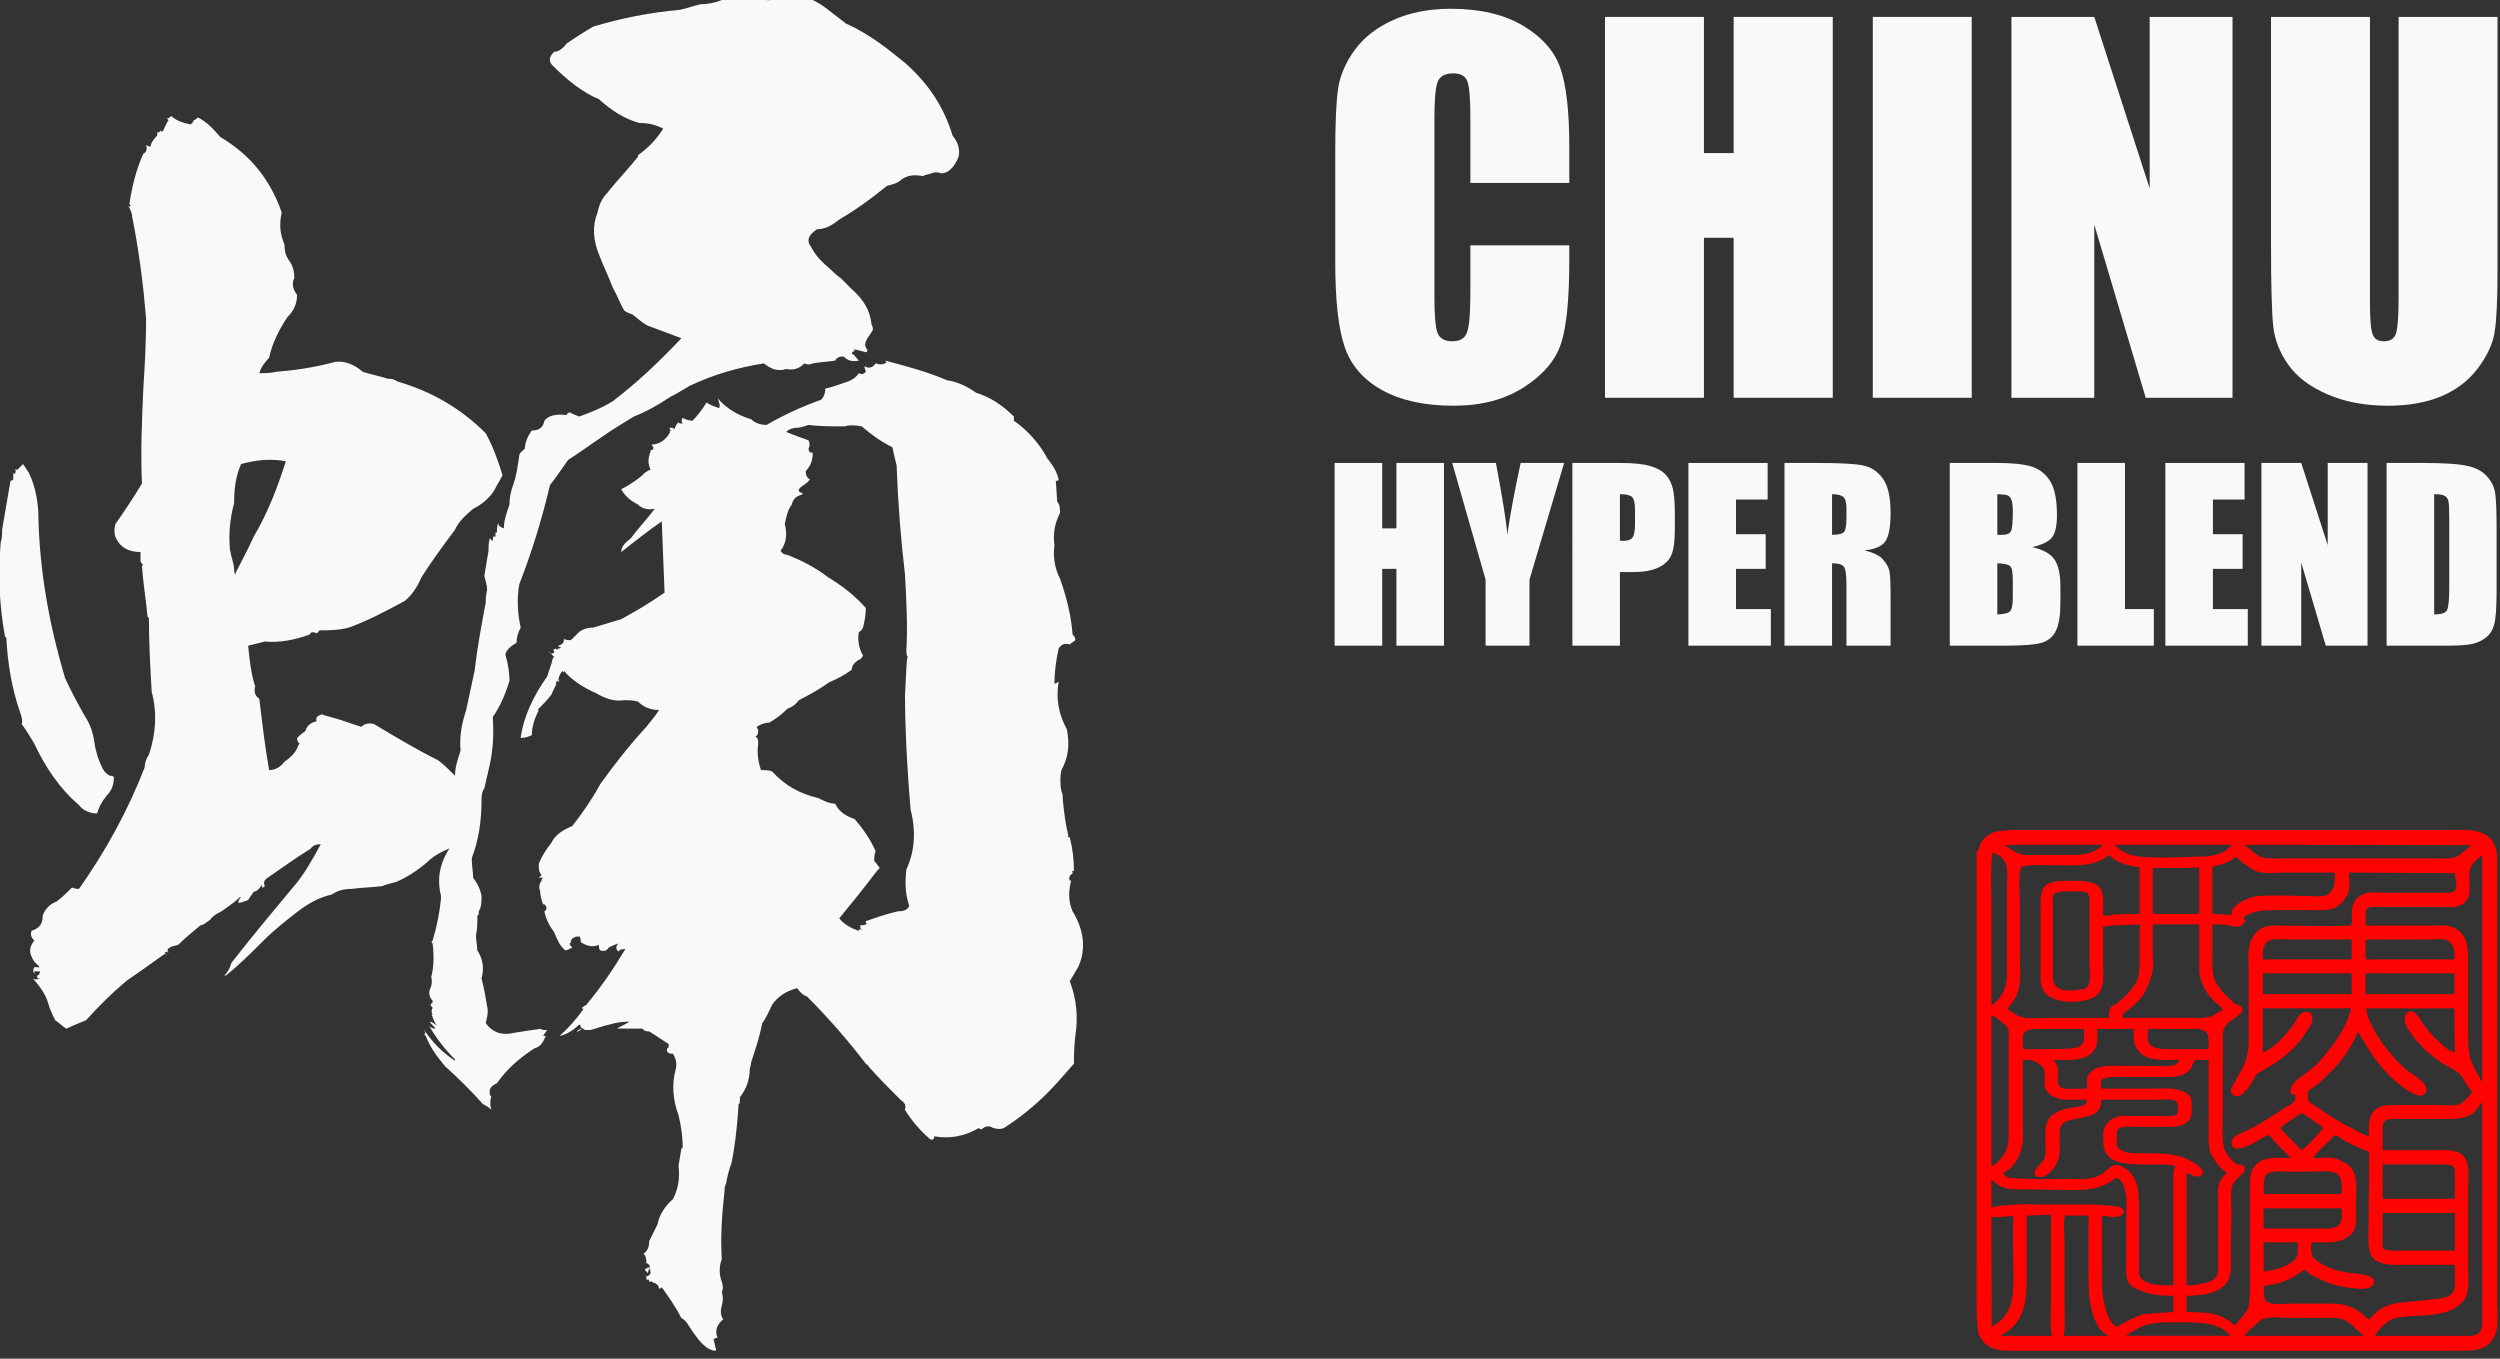
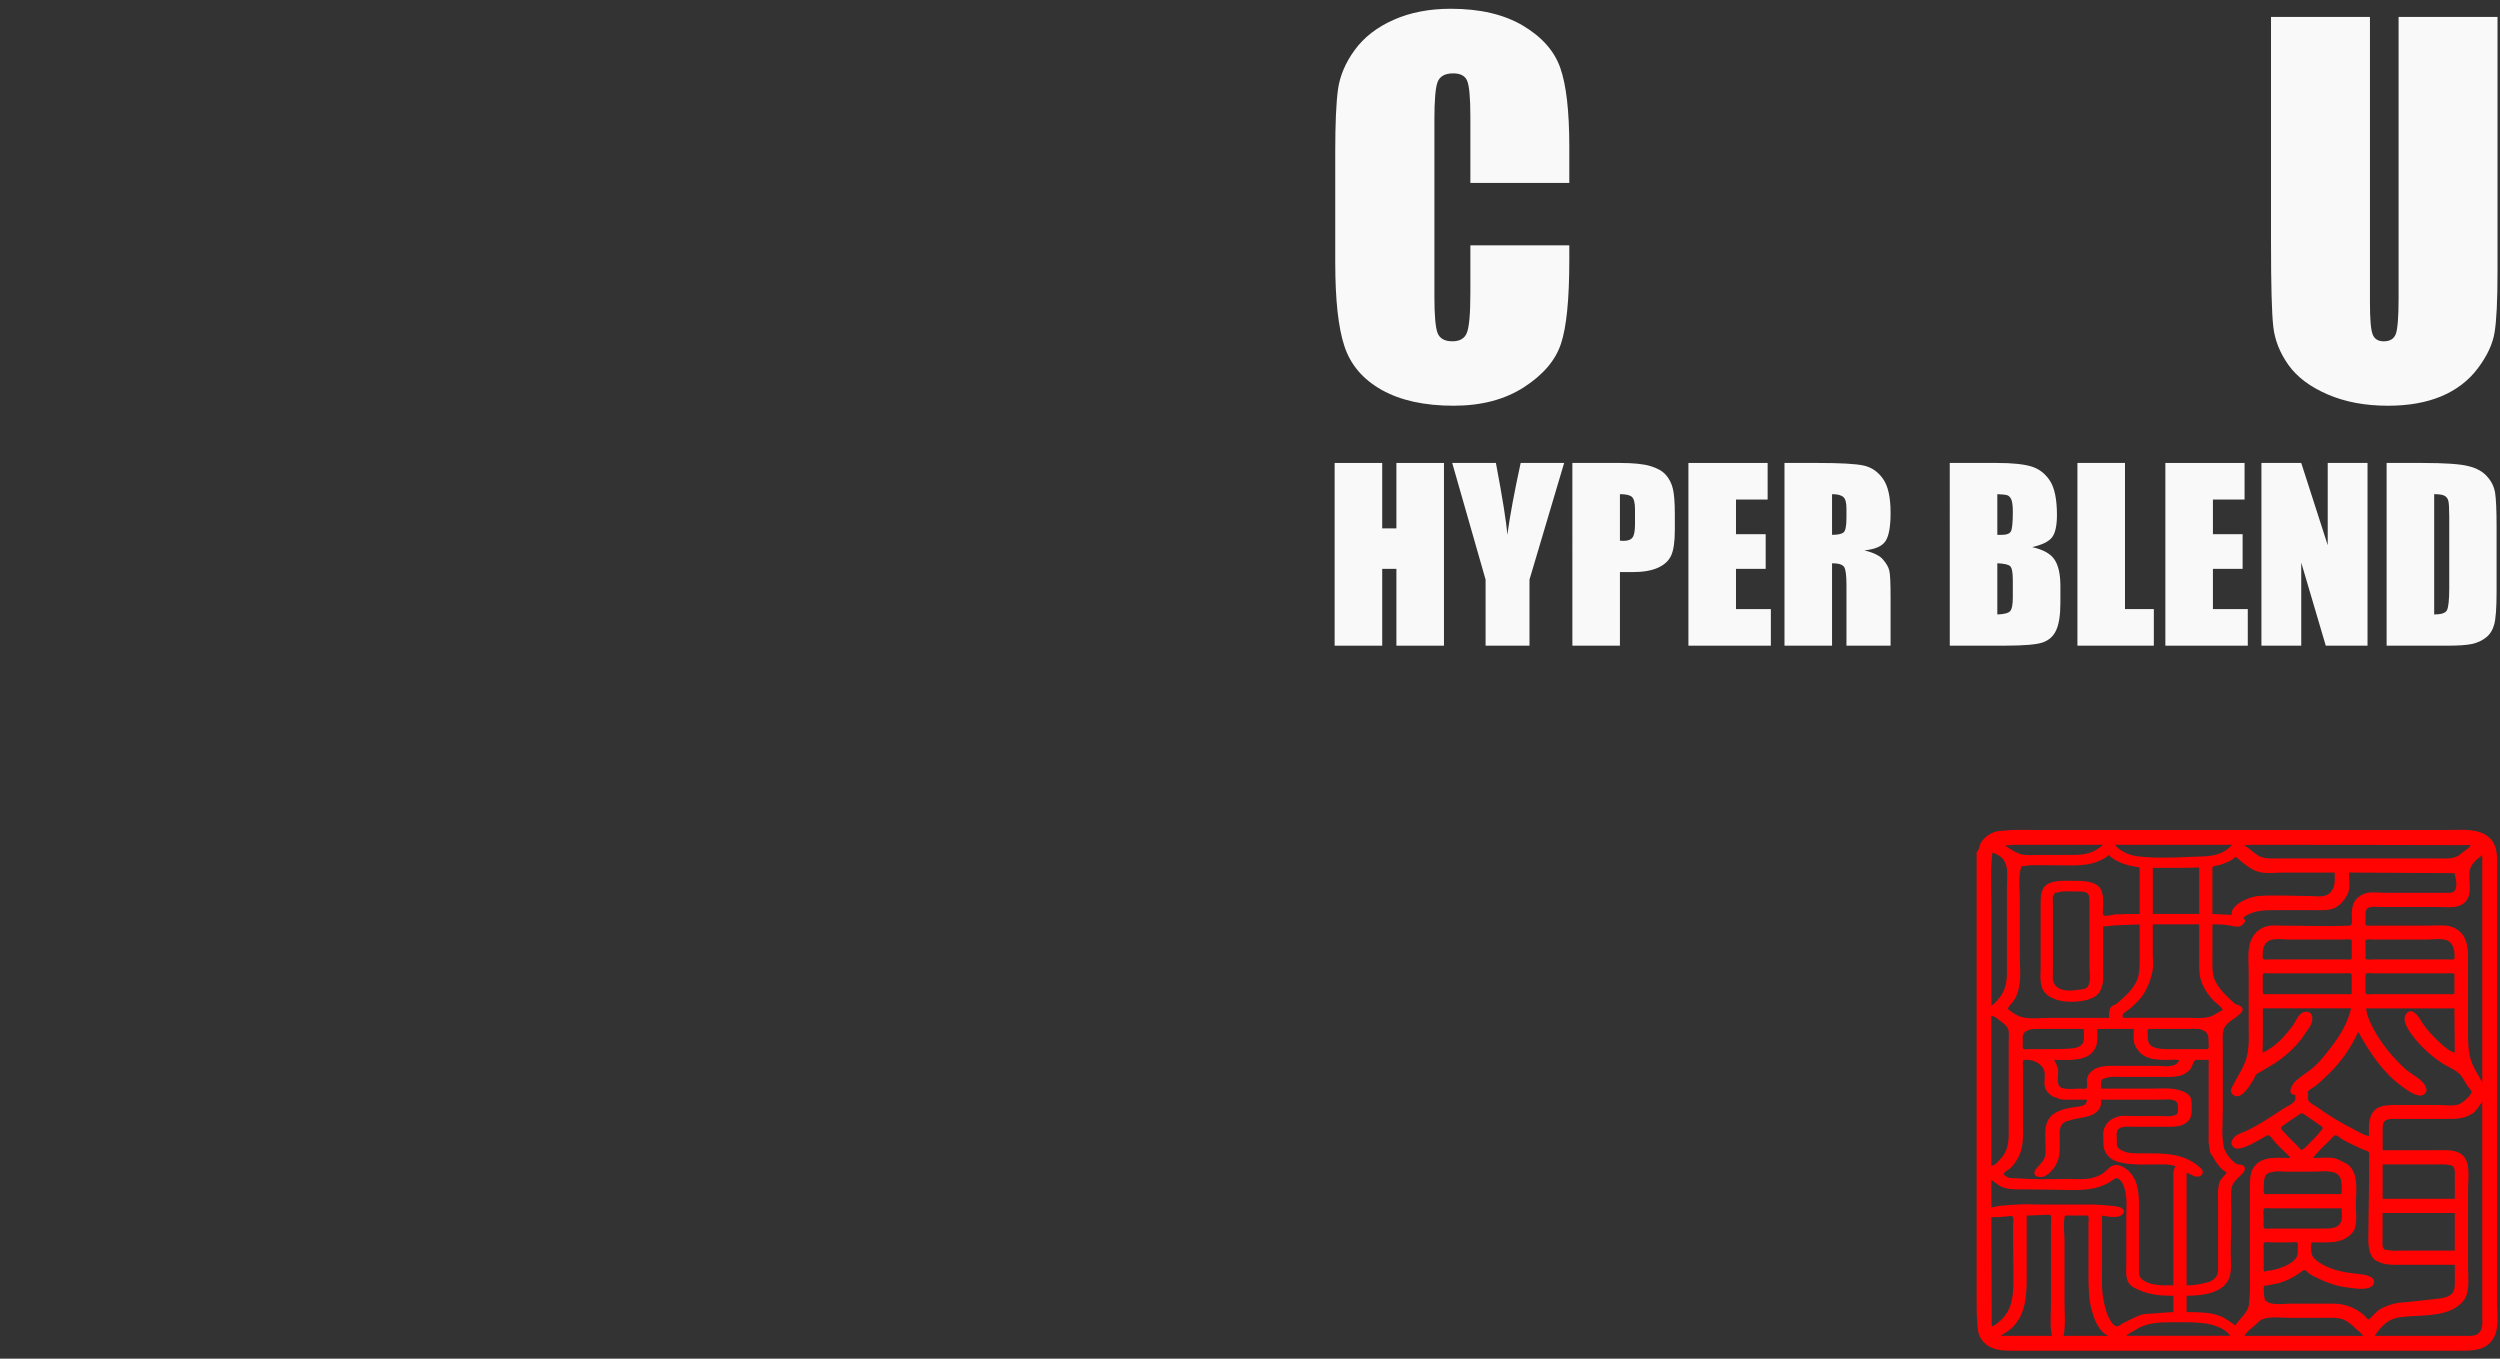
<svg xmlns="http://www.w3.org/2000/svg" xmlns:ns1="http://www.inkscape.org/namespaces/inkscape" xmlns:ns2="http://sodipodi.sourceforge.net/DTD/sodipodi-0.dtd" width="300" height="163.039" viewBox="0 0 79.375 43.137" version="1.1" id="svg2087" ns1:version="1.1.1 (3bf5ae0d25, 2021-09-20)" ns2:docname="INS_LOGO.svg">
  <rect x="0" y="0" width="79.375" height="43.137" fill="#333333" stroke="none" />
  <ns2:namedview id="namedview2089" pagecolor="#aaaaaa" bordercolor="#666666" borderopacity="1.0" ns1:pageshadow="2" ns1:pageopacity="0" ns1:pagecheckerboard="0" ns1:document-units="px" showgrid="false" ns1:snap-bbox="true" ns1:bbox-paths="true" ns1:bbox-nodes="true" ns1:snap-bbox-edge-midpoints="true" ns1:snap-bbox-midpoints="true" ns1:object-paths="true" ns1:snap-intersection-paths="true" ns1:snap-smooth-nodes="true" ns1:snap-midpoints="true" ns1:snap-object-midpoints="true" ns1:snap-center="true" ns1:snap-text-baseline="true" ns1:snap-page="true" units="px" fit-margin-top="0" fit-margin-left="0" fit-margin-right="0" fit-margin-bottom="0" ns1:zoom="1.05" ns1:cx="149.52381" ns1:cy="81.428571" ns1:window-width="1920" ns1:window-height="1057" ns1:window-x="-8" ns1:window-y="-8" ns1:window-maximized="1" ns1:current-layer="g2053" />
  <defs id="defs2084" />
  <g id="g2053" transform="matrix(0.425,0,0,0.425,-30.945,-310.207)" ns1:label="LOGO_chinu_sanagi_HYPER-BLEND" ns1:export-filename="D:\OneDrive\デスクトップ\LOGO_chinu_sanagi_HYPER-BLEND.png" ns1:export-xdpi="96" ns1:export-ydpi="96" style="fill:#f9f9f9;fill-opacity:1">
    <path style="fill:#ff0303;fill-opacity:1;stroke:none;stroke-width:0.024" d="m 220.477,793.554 v 26.352 6.959 c 0,0.632 0.002,1.263 0.046,1.888 0.026,0.376 0.055,0.804 0.268,1.132 0.593,0.917 1.535,0.92 2.513,0.92 h 5.04 22.443 5.817 c 0.967,0 1.965,-0.014 2.504,-0.967 0.418,-0.74 0.252,-1.777 0.252,-2.595 v -5.568 -20.643 -6.063 c 0,-0.876 0.115,-1.913 -0.636,-2.542 -0.79,-0.662 -1.978,-0.525 -2.944,-0.525 h -6.523 -19.028 -5.581 c -0.69,0 -1.39,-0.033 -2.072,0.044 -0.249,0.028 -0.514,0.019 -0.754,0.107 -0.428,0.157 -0.793,0.416 -1.031,0.817 -0.107,0.18 -0.132,0.589 -0.311,0.683 m 9.42,-0.543 c -0.1,0.142 -0.237,0.207 -0.377,0.301 -0.568,0.382 -1.132,0.454 -1.813,0.454 h -2.567 c -0.45,0 -0.955,0.065 -1.389,-0.064 -0.38,-0.113 -0.835,-0.411 -1.154,-0.643 l 0.73,-0.047 h 1.46 5.11 m 9.656,0 c -0.818,0.924 -1.847,0.856 -2.967,0.897 -1.32,0.048 -2.685,0.121 -4.004,-0.027 -0.686,-0.077 -1.329,-0.338 -1.79,-0.87 h 8.761 m 17.827,0.024 c -0.074,0.212 -0.41,0.39 -0.582,0.526 -0.142,0.111 -0.264,0.237 -0.431,0.314 -0.459,0.213 -1.015,0.151 -1.507,0.151 h -1.649 -7.772 -2.308 c -0.44,0 -0.919,0.051 -1.342,-0.087 -0.529,-0.173 -0.868,-0.639 -1.342,-0.903 l 0.471,-0.024 h 0.989 3.438 l 12.034,0.024 m -35.796,11.984 v -7.266 c 0,-1.369 -0.101,-2.799 0.071,-4.152 0.143,0.015 0.274,0.099 0.4,0.164 0.912,0.47 0.683,1.538 0.683,2.408 v 6.417 c 0,0.809 -0.17,1.491 -0.754,2.076 -0.122,0.123 -0.242,0.28 -0.4,0.354 m 8.761,-11.23 h 0.024 c 0.354,0.37 0.97,0.634 1.46,0.751 0.179,0.043 0.363,0.084 0.544,0.116 0.076,0.013 0.181,-0.013 0.243,0.047 0.057,0.056 0.038,0.17 0.038,0.242 v 0.637 2.595 c -0.456,0 -0.912,-0.01 -1.366,0.021 -0.162,0.011 -0.335,-0.021 -0.495,0.013 -0.162,0.035 -0.697,0.168 -0.834,0.059 -0.098,-0.078 -0.038,-0.449 -0.038,-0.566 0,-0.482 0.052,-0.952 -0.179,-1.392 -0.163,-0.31 -0.602,-0.481 -0.926,-0.544 -0.451,-0.087 -0.908,-0.069 -1.368,-0.069 -0.501,0 -1.001,-0.022 -1.48,0.151 -0.751,0.27 -0.711,1.075 -0.711,1.737 v 4.6 c 0,0.652 -0.125,1.426 0.38,1.931 0.695,0.696 2.099,0.715 2.988,0.502 0.33,-0.079 0.743,-0.237 0.959,-0.51 0.445,-0.562 0.336,-1.301 0.336,-1.971 v -3.02 l 0.848,-0.091 1.884,-0.074 v 2.524 c 0,0.562 0.019,1.201 -0.226,1.722 -0.261,0.557 -0.771,1.065 -1.234,1.456 -0.098,0.083 -0.204,0.199 -0.314,0.262 -0.123,0.07 -0.288,0.089 -0.37,0.217 -0.16,0.249 -0.141,0.519 -0.141,0.802 h -4.475 c -0.661,0 -1.453,0.112 -2.092,-0.073 -0.359,-0.104 -0.703,-0.359 -0.993,-0.588 0.067,-0.258 0.347,-0.457 0.485,-0.686 0.25,-0.415 0.354,-0.845 0.407,-1.319 0.074,-0.659 0.003,-1.366 0.003,-2.029 v -4.058 c 0,-0.821 -0.142,-1.789 0.118,-2.571 0.231,0 0.452,-0.06 0.683,-0.07 0.688,-0.03 1.384,-8.7e-4 2.072,-8.7e-4 1.344,0 2.657,0.13 3.768,-0.755 m 27.907,0 v 16.915 h -0.024 c -0.292,-0.536 -0.664,-1.059 -0.838,-1.651 -0.227,-0.774 -0.199,-1.606 -0.199,-2.406 v -3.185 -1.746 c 0,-0.634 0.014,-1.176 -0.262,-1.759 -0.223,-0.472 -0.771,-0.837 -1.293,-0.9 -0.474,-0.057 -0.983,-0.007 -1.46,-0.007 h -2.873 -1.295 c -0.1,0 -0.379,0.048 -0.447,-0.038 -0.074,-0.094 -0.024,-0.366 -0.024,-0.481 0,-0.237 -0.055,-0.558 0.119,-0.75 0.191,-0.211 0.686,-0.123 0.941,-0.123 h 4.427 c 0.609,0 1.387,0.129 1.884,-0.31 0.686,-0.605 0.279,-1.626 0.406,-2.403 0.081,-0.492 0.551,-0.884 0.936,-1.156 m -11.021,1.298 c 0,0.619 0.084,1.18 -0.463,1.6 -0.364,0.279 -1.059,0.146 -1.491,0.146 -1.231,0 -2.493,-0.083 -3.721,10e-4 -0.538,0.037 -1.326,0.359 -1.719,0.731 -0.168,0.159 -0.381,0.443 -0.283,0.683 l -1.46,-0.071 v -2.619 -0.661 c 0,-0.073 -0.019,-0.188 0.038,-0.245 0.09,-0.09 0.351,-0.081 0.474,-0.125 0.398,-0.14 0.918,-0.294 1.208,-0.621 0.155,0.072 0.27,0.215 0.402,0.32 0.368,0.293 0.814,0.649 1.27,0.789 0.588,0.18 1.32,0.07 1.931,0.07 h 3.815 m -10.127,-0.377 v 3.468 h -3.462 v -3.444 h 2.261 l 1.201,-0.024 m 19.076,0.425 c 0.088,0.353 0.289,1.085 -0.048,1.361 -0.159,0.131 -0.373,0.101 -0.565,0.101 h -1.177 -3.415 c -0.49,0 -1.145,-0.113 -1.601,0.095 -0.698,0.318 -0.871,0.822 -0.871,1.556 0,0.184 0.101,0.791 -0.141,0.802 -1.688,0.075 -3.397,4.4e-4 -5.087,4.4e-4 -0.335,0 -0.707,-0.045 -1.036,0.029 -0.646,0.145 -1.108,0.583 -1.31,1.198 -0.232,0.708 -0.127,1.525 -0.127,2.265 v 3.893 c 0,0.819 0.064,1.683 -0.158,2.477 -0.206,0.735 -0.626,1.309 -0.965,1.978 -0.135,0.266 -0.341,0.547 -0.051,0.795 0.251,0.215 0.554,0.09 0.774,-0.11 0.314,-0.284 0.569,-0.703 0.785,-1.066 0.062,-0.104 0.095,-0.243 0.176,-0.334 0.086,-0.098 0.248,-0.155 0.357,-0.225 0.315,-0.202 0.653,-0.372 0.966,-0.576 0.887,-0.577 1.723,-1.318 2.3,-2.208 0.247,-0.38 0.632,-0.79 0.569,-1.274 -0.066,-0.501 -0.614,-0.51 -0.913,-0.211 -0.23,0.23 -0.357,0.581 -0.551,0.844 -0.549,0.749 -1.365,1.663 -2.253,2.009 l 0.024,-0.967 v -2.336 h 6.594 c -0.274,1.167 -0.901,2.162 -1.643,3.09 -0.32,0.401 -0.643,0.828 -1.018,1.178 -0.46,0.429 -1.017,0.739 -1.484,1.16 -0.266,0.241 -0.712,1.027 -0.024,1.035 0,0.121 0.029,0.287 -0.02,0.399 -0.124,0.282 -0.604,0.454 -0.847,0.615 -0.865,0.573 -1.735,1.154 -2.665,1.616 -0.325,0.161 -0.811,0.282 -1.057,0.556 -0.096,0.107 -0.212,0.323 -0.173,0.472 0.104,0.397 0.418,0.392 0.74,0.312 0.517,-0.129 1.019,-0.437 1.48,-0.69 0.128,-0.07 0.374,-0.262 0.518,-0.262 0.15,4e-5 0.349,0.32 0.437,0.427 0.25,0.305 0.556,0.571 0.835,0.85 0.129,0.129 0.299,0.257 0.377,0.425 -0.938,0 -2.144,-0.205 -2.746,0.715 -0.285,0.436 -0.268,0.981 -0.268,1.479 v 2.288 4.388 c 0,0.56 0.018,1.122 -0.044,1.675 -0.023,0.207 -0.012,0.412 -0.081,0.613 -0.179,0.521 -0.685,0.872 -0.958,1.345 -0.402,-0.272 -0.786,-0.574 -1.249,-0.737 -0.733,-0.259 -1.634,-0.254 -2.402,-0.254 v -1.227 c 0.96,0 2.308,-0.113 2.956,-0.919 0.496,-0.617 0.341,-1.503 0.341,-2.242 0,-1.004 0.047,-1.996 0.047,-2.996 0,-0.625 -0.083,-1.319 0.03,-1.935 0.057,-0.31 0.375,-0.645 0.606,-0.843 0.136,-0.116 0.382,-0.352 0.371,-0.548 -0.022,-0.425 -0.453,-0.235 -0.66,-0.382 -0.37,-0.262 -0.819,-0.796 -0.914,-1.246 -0.18,-0.862 -0.07,-1.833 -0.07,-2.713 v -5.049 c 0,-0.541 -0.088,-1.038 0.337,-1.446 0.285,-0.273 0.66,-0.446 0.935,-0.725 0.079,-0.079 0.231,-0.23 0.211,-0.356 -0.051,-0.333 -0.451,-0.286 -0.641,-0.461 -0.499,-0.459 -1.048,-0.96 -1.369,-1.566 -0.291,-0.55 -0.25,-1.143 -0.25,-1.746 v -2.571 c 0.408,0 0.843,0.004 1.244,0.077 0.22,0.04 0.58,0.149 0.798,0.07 0.251,-0.091 0.29,-0.213 0.431,-0.407 l -0.165,-0.236 c 0.692,-0.561 1.566,-0.566 2.402,-0.566 h 2.873 c 0.473,0 0.981,0.046 1.434,-0.114 0.525,-0.185 0.984,-0.763 1.155,-1.278 0.133,-0.4 0.025,-0.995 0.025,-1.415 l 7.889,0.047 m -29.838,1.463 c 0.185,-0.002 0.359,-0.081 0.542,-0.093 0.389,-0.027 0.788,-10e-4 1.177,-10e-4 0.224,0 0.559,-0.015 0.723,0.168 0.125,0.139 0.124,0.342 0.124,0.516 v 0.944 3.987 c 0,0.421 0.159,1.276 -0.211,1.569 -0.173,0.137 -0.43,0.125 -0.637,0.159 -0.653,0.108 -1.607,0.139 -1.859,-0.619 -0.059,-0.178 -0.025,-0.404 -0.025,-0.59 v -1.18 -3.138 -0.991 c 0,-0.144 -0.029,-0.326 0.011,-0.465 0.029,-0.098 0.112,-0.174 0.154,-0.266 m 10.762,2.359 v 2.548 c 0,0.671 -0.031,1.331 0.254,1.958 0.198,0.435 0.486,0.856 0.823,1.193 0.206,0.206 0.567,0.432 0.689,0.694 -0.362,0.165 -0.633,0.427 -1.036,0.526 -0.531,0.13 -1.128,0.064 -1.672,0.064 h -2.967 -1.366 c -0.103,0 -0.402,0.053 -0.44,-0.074 -0.079,-0.268 0.286,-0.403 0.451,-0.537 0.47,-0.382 0.981,-0.871 1.259,-1.417 0.251,-0.492 0.447,-0.986 0.536,-1.533 0.059,-0.359 0.006,-0.768 0.006,-1.132 v -2.288 h 3.462 m 5.44,1.143 c 0.403,-0.089 0.905,-0.011 1.319,-0.011 h 2.732 1.248 c 0.176,0 0.416,-0.043 0.585,0.007 0.105,0.031 0.074,0.191 0.074,0.276 v 0.873 c 0,0.082 0.036,0.272 -0.055,0.316 -0.105,0.052 -0.301,0.014 -0.416,0.014 h -0.989 -3.58 -1.083 c -0.127,0 -0.348,0.043 -0.464,-0.014 -0.103,-0.051 -0.055,-0.337 -0.055,-0.434 2e-5,-0.477 0.167,-0.914 0.683,-1.027 m 7.049,0.003 c 0.115,-0.057 0.336,-0.014 0.463,-0.014 h 1.13 2.873 c 0.44,0 0.953,-0.073 1.385,0.006 0.51,0.093 0.734,0.591 0.734,1.056 0,0.093 0.043,0.336 -0.038,0.4 -0.084,0.066 -0.308,0.024 -0.41,0.024 h -1.107 -3.603 -1.013 c -0.115,0 -0.311,0.038 -0.416,-0.014 -0.087,-0.043 -0.055,-0.214 -0.055,-0.292 v -0.849 c 0,-0.082 -0.036,-0.272 0.055,-0.316 m -7.677,2.524 c 0.121,-0.059 0.354,-0.014 0.487,-0.014 h 1.201 3.344 1.013 c 0.142,0 0.331,-0.033 0.467,0.007 0.113,0.034 0.074,0.232 0.074,0.323 v 0.896 c 0,0.078 0.032,0.251 -0.038,0.306 -0.084,0.066 -0.308,0.024 -0.41,0.024 h -1.107 -3.603 -1.013 c -0.115,0 -0.311,0.038 -0.416,-0.014 -0.087,-0.043 -0.055,-0.214 -0.055,-0.292 v -0.896 c 0,-0.085 -0.038,-0.294 0.055,-0.34 m 7.677,0 c 0.121,-0.059 0.354,-0.014 0.487,-0.014 h 1.201 3.344 1.013 c 0.142,0 0.331,-0.033 0.467,0.008 0.113,0.034 0.074,0.232 0.074,0.323 v 0.896 c 0,0.078 0.032,0.251 -0.038,0.306 -0.084,0.066 -0.308,0.024 -0.41,0.024 h -1.107 -3.603 -1.013 c -0.115,0 -0.311,0.038 -0.416,-0.014 -0.087,-0.043 -0.055,-0.214 -0.055,-0.292 v -0.896 c 0,-0.085 -0.039,-0.294 0.055,-0.34 m 6.586,2.604 0.024,3.303 c -0.311,-0.05 -0.712,-0.379 -0.942,-0.587 -0.645,-0.582 -1.222,-1.187 -1.668,-1.938 -0.179,-0.303 -0.58,-0.773 -0.94,-0.457 -0.561,0.493 0.214,1.486 0.54,1.896 0.575,0.724 1.323,1.395 2.097,1.896 0.451,0.292 1.096,0.509 1.421,0.955 0.197,0.271 0.329,0.589 0.533,0.853 0.069,0.089 0.248,0.226 0.215,0.355 -0.042,0.162 -0.225,0.333 -0.339,0.447 -0.218,0.219 -0.444,0.413 -0.754,0.485 -0.414,0.095 -0.941,0.011 -1.366,0.011 h -3.297 c -0.453,2e-5 -1.14,0.029 -1.48,0.381 -0.513,0.53 -0.427,1.257 -0.427,1.931 -0.393,-0.042 -0.783,-0.323 -1.131,-0.495 -0.911,-0.449 -1.846,-1.011 -2.666,-1.61 -0.197,-0.144 -0.61,-0.319 -0.723,-0.538 -0.059,-0.114 -0.022,-0.299 -0.024,-0.424 -0.001,-0.07 -0.049,-0.173 -0.02,-0.237 0.069,-0.154 0.402,-0.309 0.538,-0.411 0.39,-0.291 0.717,-0.637 1.066,-0.974 0.892,-0.863 1.624,-1.919 2.137,-3.05 h 0.047 c 0.82,1.485 1.771,2.94 3.156,3.97 0.429,0.319 0.855,0.654 1.389,0.754 0.227,0.042 0.578,-0.201 0.531,-0.454 -0.136,-0.729 -1.124,-1.101 -1.614,-1.558 -0.939,-0.877 -1.807,-1.913 -2.392,-3.059 -0.22,-0.431 -0.472,-0.955 -0.504,-1.446 h 6.594 m -34.595,11.749 V 805.773 c 0.277,0.059 0.451,0.225 0.667,0.395 0.248,0.194 0.568,0.395 0.621,0.738 0.042,0.272 0.007,0.574 0.007,0.849 v 1.699 5.19 c 0,0.784 -0.134,1.361 -0.707,1.935 -0.177,0.177 -0.322,0.4 -0.589,0.401 m 6.9,-10.215 c 0,0.31 0.091,0.786 -0.07,1.062 -0.184,0.316 -0.59,0.379 -0.919,0.402 -0.664,0.047 -1.332,0.046 -2.002,0.046 h -1.107 c -0.102,0 -0.326,0.042 -0.41,-0.024 -0.096,-0.076 -0.038,-0.428 -0.038,-0.542 0,-0.153 -0.038,-0.365 0.018,-0.509 0.184,-0.477 0.895,-0.435 1.301,-0.435 h 1.272 1.955 m 3.744,0 c 0,0.333 -0.05,0.712 0.023,1.037 0.039,0.175 0.16,0.374 0.263,0.52 0.54,0.761 1.439,0.755 2.281,0.755 0.258,0 0.576,-0.05 0.824,0.024 -0.269,0.615 -1.072,0.425 -1.625,0.425 h -2.708 c -0.576,0 -1.184,-0.046 -1.739,0.129 -0.374,0.117 -0.759,0.462 -0.821,0.862 -0.022,0.145 0.074,0.589 -0.045,0.683 -0.09,0.072 -0.346,0.024 -0.457,0.024 -0.427,0 -0.983,0.088 -1.389,-0.061 -0.471,-0.174 -0.205,-1.002 -0.266,-1.378 -0.047,-0.287 -0.185,-0.454 -0.3,-0.708 1.027,0 2.715,0.202 3.149,-1.038 0.138,-0.396 0.078,-0.86 0.078,-1.274 h 2.732 m 1.091,0.014 c 0.079,-0.039 0.213,-0.014 0.299,-0.014 h 0.707 1.955 c 0.315,0 0.714,-0.053 1.013,0.057 0.526,0.193 0.518,0.478 0.518,0.981 0,0.1 0.048,0.379 -0.038,0.448 -0.062,0.049 -0.195,0.024 -0.268,0.024 h -0.73 -1.837 c -0.393,0 -0.882,0.007 -1.248,-0.155 -0.431,-0.191 -0.424,-0.543 -0.424,-0.954 0,-0.091 -0.044,-0.338 0.055,-0.387 m -6.884,5.105 c 0.212,0.167 0.545,0.165 0.801,0.165 h 1.484 c 0,0.384 -0.267,0.469 -0.612,0.516 -0.625,0.086 -1.385,0.187 -1.908,0.58 -0.774,0.581 -0.565,1.61 -0.565,2.466 0,0.266 0.017,0.553 -0.087,0.802 -0.106,0.254 -0.342,0.499 -0.528,0.698 -0.125,0.133 -0.276,0.309 -0.204,0.505 0.063,0.171 0.254,0.211 0.419,0.212 0.401,0.002 0.663,-0.257 0.915,-0.543 0.579,-0.654 0.545,-1.347 0.545,-2.17 0,-0.46 -0.115,-0.997 0.273,-1.324 0.142,-0.12 0.373,-0.162 0.548,-0.218 0.755,-0.241 1.888,-0.144 2.222,-1.029 0.06,-0.159 0.043,-0.328 0.043,-0.495 h 2.331 2.025 c 0.318,0 0.704,-0.055 1.013,0.024 0.377,0.097 0.377,0.358 0.377,0.684 0,0.173 0.008,0.333 -0.165,0.422 -0.321,0.164 -0.758,0.097 -1.107,0.097 h -2.119 c -0.34,0 -0.749,-0.057 -1.079,0.035 -0.54,0.15 -0.905,0.445 -1.07,0.98 -0.076,0.244 -0.04,0.526 -0.04,0.779 0,0.463 0.023,0.799 0.341,1.165 0.386,0.445 0.994,0.54 1.541,0.607 0.725,0.089 1.481,0.044 2.216,0.044 0.423,0 0.902,-0.024 1.295,0.142 -0.202,0.315 -0.165,0.63 -0.165,0.991 v 1.557 6.346 c -0.748,0 -1.868,0.06 -2.423,-0.543 -0.166,-0.181 -0.144,-0.432 -0.144,-0.66 v -1.345 -3.397 c 0,-1.017 -0.067,-2.123 -0.989,-2.774 -0.313,-0.221 -0.734,-0.386 -1.093,-0.161 -0.225,0.141 -0.385,0.365 -0.602,0.51 -0.267,0.178 -0.584,0.295 -0.895,0.362 -0.571,0.123 -1.206,0.055 -1.79,0.058 -0.926,0.004 -1.853,0.042 -2.779,9.7e-4 -0.337,-0.015 -0.68,-0.036 -1.013,-0.048 -0.188,-0.007 -0.492,0.006 -0.659,-0.085 -0.064,-0.035 -0.305,-0.156 -0.285,-0.247 0.028,-0.131 0.371,-0.315 0.475,-0.406 0.281,-0.247 0.505,-0.604 0.669,-0.938 0.341,-0.693 0.296,-1.417 0.296,-2.17 v -3.067 -1.439 c 0,-0.102 -0.053,-0.428 0.055,-0.481 0.084,-0.042 0.23,-0.014 0.322,-0.014 0.405,0 0.982,0.284 1.167,0.684 0.19,0.411 -0.004,0.897 0.092,1.321 0.054,0.24 0.191,0.398 0.366,0.56 0.132,0.123 0.307,0.248 0.495,0.242 m 11.375,-2.807 v 4.294 1.321 c 0,0.247 -0.029,0.514 0.03,0.755 0.047,0.189 0.033,0.397 0.105,0.583 0.047,0.121 0.141,0.226 0.208,0.337 0.24,0.402 0.561,0.904 0.999,1.109 -0.129,0.277 -0.426,0.431 -0.526,0.731 -0.172,0.518 -0.11,1.111 -0.11,1.651 v 2.878 1.651 c 0,0.276 0.037,0.603 -0.12,0.845 -0.249,0.386 -0.556,0.438 -0.959,0.534 -0.425,0.101 -0.838,0.154 -1.276,0.154 v -8.399 c 0.289,0.045 0.513,0.302 0.824,0.278 0.383,-0.029 0.522,-0.358 0.235,-0.629 -1.241,-1.173 -2.795,-1.112 -4.38,-1.112 -0.491,0 -0.977,0.027 -1.437,-0.178 -0.164,-0.073 -0.368,-0.182 -0.431,-0.365 -0.035,-0.1 -0.017,-0.226 -0.017,-0.33 0,-0.262 -0.101,-0.793 0.144,-0.967 0.299,-0.213 0.784,-0.142 1.128,-0.142 h 2.52 c 0.524,0 1.101,-0.013 1.507,-0.402 0.343,-0.329 0.283,-0.768 0.283,-1.202 0,-0.251 0.011,-0.498 -0.152,-0.707 -0.15,-0.192 -0.49,-0.345 -0.719,-0.415 -0.689,-0.213 -1.452,-0.128 -2.167,-0.128 h -3.721 c 0,-0.177 -0.055,-0.468 0.039,-0.625 0.077,-0.128 0.249,-0.15 0.381,-0.188 0.369,-0.105 0.799,-0.06 1.181,-0.06 h 2.661 c 0.577,0 1.161,0.046 1.719,-0.12 0.278,-0.083 0.607,-0.308 0.75,-0.568 0.082,-0.15 0.156,-0.462 0.299,-0.561 0.072,-0.05 0.211,-0.024 0.294,-0.024 h 0.707 m 20.441,3.161 v 12.928 3.114 c 0,0.432 0.078,0.94 -0.306,1.243 -0.237,0.187 -0.518,0.172 -0.801,0.172 h -1.342 -5.581 c 0.346,-0.54 0.791,-1.059 1.413,-1.279 0.41,-0.145 0.868,-0.157 1.295,-0.186 1.281,-0.088 2.928,-0.037 3.859,-1.083 0.573,-0.643 0.403,-1.704 0.403,-2.501 v -5.992 c 0,-0.769 0.218,-1.983 -0.482,-2.521 -0.493,-0.378 -1.282,-0.31 -1.873,-0.31 h -4.027 v -1.51 c 0,-0.191 -0.005,-0.496 0.135,-0.644 0.18,-0.19 0.516,-0.182 0.76,-0.182 h 1.79 1.978 c 0.749,0 1.359,0.025 2.021,-0.384 0.34,-0.21 0.492,-0.596 0.758,-0.867 m -13.518,3.586 c -0.35,-0.434 -0.822,-0.792 -1.184,-1.227 -0.092,-0.11 -0.291,-0.266 -0.33,-0.406 -0.034,-0.122 0.236,-0.264 0.312,-0.318 0.289,-0.205 0.569,-0.404 0.871,-0.589 0.106,-0.065 0.205,-0.176 0.329,-0.206 0.117,-0.028 0.28,0.111 0.37,0.174 0.301,0.21 0.606,0.411 0.903,0.629 0.084,0.062 0.334,0.171 0.332,0.291 -9.8e-4,0.088 -0.12,0.174 -0.169,0.239 -0.195,0.261 -0.429,0.499 -0.658,0.729 -0.217,0.217 -0.5,0.555 -0.777,0.684 m 11.469,8.564 v 1.25 c 0,0.252 0.01,0.553 -0.121,0.779 -0.244,0.418 -0.865,0.472 -1.292,0.522 -0.627,0.074 -1.26,0.131 -1.886,0.206 -0.431,0.052 -0.847,0.042 -1.27,0.155 -0.384,0.102 -0.922,0.299 -1.225,0.56 -0.158,0.137 -0.3,0.297 -0.447,0.445 -0.052,0.052 -0.129,0.16 -0.211,0.16 -0.084,2.1e-4 -0.171,-0.155 -0.227,-0.211 -0.169,-0.168 -0.377,-0.323 -0.579,-0.45 -0.538,-0.339 -1.175,-0.51 -1.809,-0.514 -1.028,-0.007 -2.057,0 -3.085,0 -0.512,0 -1.146,0.1 -1.642,-0.034 -0.157,-0.043 -0.243,-0.139 -0.384,-0.202 -0.055,-0.269 -0.094,-0.502 -0.094,-0.779 0,-0.079 -0.028,-0.227 0.024,-0.293 0.046,-0.059 0.19,-0.052 0.258,-0.06 0.189,-0.02 0.377,-0.078 0.565,-0.11 0.52,-0.088 1.066,-0.318 1.507,-0.6 0.158,-0.101 0.316,-0.207 0.47,-0.314 0.054,-0.037 0.123,-0.12 0.194,-0.116 0.141,0.008 0.269,0.179 0.373,0.259 0.146,0.113 0.33,0.196 0.495,0.279 0.67,0.339 1.444,0.639 2.19,0.738 0.488,0.064 1.037,0.172 1.531,0.105 0.188,-0.025 0.457,-0.093 0.559,-0.265 0.337,-0.569 -0.478,-0.754 -0.889,-0.8 -1.017,-0.114 -2.014,-0.221 -2.92,-0.753 -0.347,-0.204 -0.784,-0.476 -0.8,-0.925 -0.005,-0.13 -0.069,-0.599 0.037,-0.683 0.066,-0.052 0.214,-0.024 0.292,-0.024 h 0.801 c 0.723,0 1.41,-0.13 1.917,-0.702 0.441,-0.497 0.273,-1.471 0.273,-2.082 0,-0.889 0.224,-2.131 -0.409,-2.854 -0.186,-0.212 -0.426,-0.313 -0.674,-0.435 -0.162,-0.08 -0.363,-0.187 -0.542,-0.22 -0.493,-0.089 -1.076,-0.006 -1.578,-0.006 0.335,-0.476 0.836,-0.909 1.248,-1.321 0.094,-0.094 0.298,-0.387 0.443,-0.377 0.146,0.01 0.352,0.207 0.475,0.283 0.305,0.188 0.645,0.337 0.967,0.495 0.245,0.12 0.491,0.24 0.746,0.339 0.098,0.038 0.255,0.049 0.299,0.159 0.054,0.135 0.014,0.35 0.014,0.494 v 1.156 c 0,1.364 -0.047,2.734 -0.047,4.105 0,0.721 -0.117,1.628 0.406,2.216 0.091,0.102 0.209,0.123 0.324,0.185 0.452,0.243 0.936,0.241 1.437,0.241 h 4.286 m 0,-4.931 h -5.393 v -2.571 h 3.909 c 0.341,0 0.681,-0.018 1.015,0.041 0.154,0.027 0.254,0.01 0.364,0.147 0.144,0.18 0.105,0.491 0.105,0.708 v 1.675 m -13.541,-2.018 c 0.292,-0.062 0.644,-0.011 0.942,-0.011 h 1.931 c 0.521,0 1.147,-0.091 1.649,0.065 0.532,0.165 0.565,0.641 0.565,1.115 0,0.102 0.053,0.428 -0.055,0.481 -0.095,0.047 -0.266,0.014 -0.369,0.014 h -0.871 -3.109 -0.966 c -0.11,0 -0.293,0.035 -0.393,-0.014 -0.112,-0.055 -0.055,-0.42 -0.055,-0.528 0,-0.295 -0.003,-0.783 0.265,-0.98 0.132,-0.097 0.31,-0.108 0.465,-0.141 m -7.489,9.261 v 1.227 c -0.484,0 -0.978,0.06 -1.46,0.093 -0.394,0.027 -0.755,0.01 -1.129,0.169 -0.409,0.174 -0.802,0.371 -1.195,0.577 -0.143,0.075 -0.301,0.251 -0.476,0.209 -0.211,-0.051 -0.338,-0.264 -0.445,-0.436 -0.284,-0.456 -0.398,-0.988 -0.505,-1.509 -0.166,-0.812 -0.112,-1.672 -0.112,-2.5 v -3.822 c 0.354,0.073 0.971,0.173 1.319,0.043 0.161,-0.06 0.411,-0.27 0.286,-0.464 -0.142,-0.22 -0.505,-0.268 -0.733,-0.29 -0.593,-0.057 -1.192,-0.114 -1.79,-0.114 h -3.603 c -0.6,0 -1.215,-0.041 -1.813,10e-4 -0.442,0.031 -0.9,0.048 -1.343,0.1 -0.198,0.023 -0.391,0.105 -0.589,0.111 v -2.052 c 0.313,0.213 0.543,0.456 0.922,0.58 0.497,0.161 1.033,0.128 1.55,0.128 0.627,0 1.255,0.024 1.884,0.024 0.929,0 1.903,0.082 2.825,-0.027 0.579,-0.068 1.144,-0.23 1.649,-0.532 0.146,-0.087 0.442,-0.374 0.608,-0.285 0.323,0.174 0.443,0.509 0.532,0.839 0.184,0.681 0.107,1.422 0.107,2.127 v 3.421 c 0,0.478 -0.084,1.101 0.237,1.504 0.187,0.234 0.489,0.341 0.75,0.461 0.789,0.362 1.67,0.418 2.522,0.418 m 12.576,-6.535 c 0,0.341 0.094,0.854 -0.114,1.148 -0.25,0.355 -0.744,0.361 -1.134,0.361 h -2.685 -1.342 c -0.12,0 -0.407,0.053 -0.504,-0.024 -0.109,-0.087 -0.038,-0.55 -0.038,-0.683 0,-0.169 -0.081,-0.631 0.024,-0.764 0.068,-0.086 0.347,-0.038 0.447,-0.038 h 1.272 1.601 2.473 m 8.454,0.354 v 2.807 h -3.909 c -0.349,0 -0.719,0.037 -1.06,-0.036 -0.111,-0.024 -0.237,0.008 -0.322,-0.086 -0.155,-0.171 -0.102,-0.54 -0.102,-0.751 v -1.935 h 5.393 m -30.097,9.177 h -3.815 v -0.024 c 0.325,-0.181 0.655,-0.393 0.916,-0.661 1.106,-1.137 1.015,-2.855 1.015,-4.316 v -3.987 c 0.444,0 0.879,-0.047 1.319,-0.047 0.111,0 0.366,-0.047 0.457,0.024 0.098,0.078 0.038,0.448 0.038,0.565 v 1.699 4.341 c 0,0.785 -0.093,1.641 0.071,2.406 m 4.192,-0.024 v 0.024 h -3.321 c 0.165,-0.797 0.071,-1.684 0.071,-2.501 v -4.53 c 0,-0.594 -0.096,-1.278 0.003,-1.862 0.024,-0.138 0.223,-0.096 0.326,-0.096 h 1.06 c 0.091,0 0.338,-0.044 0.386,0.055 0.062,0.126 0.014,0.373 0.014,0.511 v 1.227 2.595 c 0,0.938 0.009,1.886 0.273,2.791 0.184,0.632 0.521,1.514 1.187,1.786 m -8.69,-0.684 -0.024,-8.163 c 0.377,0.025 0.771,-0.015 1.154,-0.051 0.102,-0.01 0.372,-0.076 0.447,0.018 0.08,0.101 0.024,0.404 0.024,0.528 0,0.495 -0.002,0.991 2e-5,1.486 0.004,0.863 0.024,1.73 0.024,2.595 0,0.725 -0.012,1.511 -0.289,2.193 -0.182,0.45 -0.52,0.866 -0.912,1.15 -0.131,0.095 -0.259,0.22 -0.424,0.243 m 20.347,-4.081 c -0.052,-0.175 -0.024,-0.384 -0.024,-0.566 v -1.062 c 0,-0.125 -0.055,-0.428 0.024,-0.528 0.077,-0.098 0.448,-0.038 0.565,-0.038 h 1.413 c 0.12,0 0.407,-0.053 0.504,0.024 0.088,0.07 0.038,0.368 0.038,0.471 0,0.184 0.006,0.413 -0.076,0.582 -0.145,0.297 -0.555,0.55 -0.843,0.68 -0.297,0.134 -0.624,0.238 -0.942,0.308 -0.218,0.048 -0.451,0.04 -0.659,0.129 m 7.395,4.789 h -8.855 c 0.166,-0.338 0.603,-0.617 0.871,-0.873 0.119,-0.114 0.294,-0.304 0.447,-0.363 0.6,-0.233 1.415,-0.109 2.049,-0.109 h 2.52 c 0.463,0 1.046,-0.043 1.483,0.122 0.37,0.14 0.715,0.452 0.989,0.727 0.147,0.147 0.403,0.312 0.495,0.495 m -9.915,0 h -7.772 c 0.165,-0.189 0.448,-0.286 0.655,-0.424 0.913,-0.605 1.888,-0.591 2.948,-0.591 0.715,0 1.436,-0.012 2.143,0.068 0.69,0.078 1.592,0.332 2.025,0.947 z" id="path884-7" ns1:export-filename="D:\OneDrive\デスクトップ\電子印鑑_魚餌研_篆書体.png" ns1:export-xdpi="96" ns1:export-ydpi="96" ns1:label="電子印" />
    <g id="g25132" ns1:label="logo：CHINU HYPER BLEND" style="fill:#f9f9f9;fill-opacity:1">
      <g id="g25113" ns1:label="HYPER BLEND" transform="matrix(1.029,0,0,1.029,-7.501,-22.379)" style="fill:#f9f9f9;fill-opacity:1">
        <path style="fill:#f9f9f9;fill-opacity:1;stroke:none" d="M 182.882,764.687 V 777.953 h -3.453 v -5.578 h -1.031 v 5.578 h -3.453 v -13.266 h 3.453 v 4.75 h 1.031 v -4.75 z m 0,0" id="path25035" />
        <path style="fill:#f9f9f9;fill-opacity:1;stroke:none" d="m 191.607,764.687 -2.516,8.469 v 4.797 h -3.188 v -4.797 l -2.422,-8.469 h 3.172 c 0.488,2.586 0.766,4.324 0.828,5.219 0.195,-1.414 0.52,-3.156 0.969,-5.219 z m 0,0" id="path25039" />
        <path style="fill:#f9f9f9;fill-opacity:1;stroke:none" d="m 192.204,764.687 h 3.469 c 0.945,0 1.672,0.074 2.172,0.219 0.508,0.148 0.891,0.359 1.141,0.641 0.25,0.281 0.422,0.621 0.516,1.016 0.094,0.398 0.141,1.012 0.141,1.844 v 1.141 c 0,0.855 -0.09,1.477 -0.266,1.859 -0.18,0.387 -0.5,0.684 -0.969,0.891 -0.469,0.211 -1.078,0.312 -1.828,0.312 h -0.922 v 5.344 h -3.453 z m 3.453,2.266 v 3.375 c 0.094,0.012 0.176,0.016 0.25,0.016 0.32,0 0.539,-0.078 0.656,-0.234 0.125,-0.156 0.188,-0.477 0.188,-0.969 v -1.094 c 0,-0.457 -0.074,-0.754 -0.219,-0.891 -0.137,-0.133 -0.43,-0.203 -0.875,-0.203 z m 0,0" id="path25043" />
        <path style="fill:#f9f9f9;fill-opacity:1;stroke:none" d="m 200.63,764.687 h 5.75 v 2.656 h -2.297 v 2.516 h 2.156 v 2.516 h -2.156 v 2.922 h 2.531 v 2.656 h -5.984 z m 0,0" id="path25047" />
        <path style="fill:#f9f9f9;fill-opacity:1;stroke:none" d="m 207.604,764.687 h 2.438 c 1.633,0 2.738,0.062 3.312,0.188 0.57,0.125 1.039,0.449 1.406,0.969 0.363,0.512 0.547,1.336 0.547,2.469 0,1.031 -0.133,1.727 -0.391,2.078 -0.25,0.355 -0.758,0.57 -1.516,0.641 0.688,0.168 1.145,0.398 1.375,0.688 0.238,0.281 0.383,0.543 0.438,0.781 0.062,0.23 0.094,0.883 0.094,1.953 v 3.5 h -3.203 v -4.406 c 0,-0.707 -0.059,-1.145 -0.172,-1.312 -0.117,-0.176 -0.406,-0.266 -0.875,-0.266 v 5.984 h -3.453 z m 3.453,2.266 v 2.953 c 0.383,0 0.656,-0.051 0.812,-0.156 0.156,-0.102 0.234,-0.453 0.234,-1.047 v -0.719 c 0,-0.426 -0.078,-0.703 -0.234,-0.828 -0.148,-0.133 -0.418,-0.203 -0.812,-0.203 z m 0,0" id="path25051" />
        <path style="fill:#f9f9f9;fill-opacity:1;stroke:none" d="m 219.603,764.687 h 3.438 c 1.094,0 1.914,0.086 2.469,0.25 0.562,0.168 1.016,0.512 1.359,1.031 0.344,0.523 0.516,1.355 0.516,2.5 0,0.773 -0.121,1.312 -0.359,1.625 -0.242,0.305 -0.719,0.539 -1.438,0.703 0.789,0.18 1.328,0.477 1.609,0.891 0.289,0.418 0.438,1.059 0.438,1.922 v 1.234 c 0,0.898 -0.105,1.562 -0.312,2 -0.199,0.43 -0.523,0.719 -0.969,0.875 -0.449,0.156 -1.371,0.234 -2.766,0.234 h -3.984 z m 3.453,2.266 v 2.953 c 0.145,0 0.258,0 0.344,0 0.332,0 0.547,-0.082 0.641,-0.25 0.094,-0.164 0.141,-0.645 0.141,-1.438 0,-0.414 -0.039,-0.707 -0.109,-0.875 -0.074,-0.164 -0.172,-0.27 -0.297,-0.312 -0.125,-0.039 -0.367,-0.066 -0.719,-0.078 z m 0,5.016 v 3.719 c 0.488,-0.019 0.797,-0.098 0.922,-0.234 0.133,-0.133 0.203,-0.469 0.203,-1 v -1.25 c 0,-0.562 -0.062,-0.898 -0.188,-1.016 -0.117,-0.125 -0.43,-0.195 -0.938,-0.219 z m 0,0" id="path25055" />
        <path style="fill:#f9f9f9;fill-opacity:1;stroke:none" d="m 232.325,764.687 v 10.609 h 2.094 v 2.656 h -5.547 v -13.266 z m 0,0" id="path25059" />
        <path style="fill:#f9f9f9;fill-opacity:1;stroke:none" d="m 235.256,764.687 h 5.75 v 2.656 h -2.297 v 2.516 h 2.156 v 2.516 h -2.156 v 2.922 h 2.531 v 2.656 h -5.984 z m 0,0" id="path25063" />
        <path style="fill:#f9f9f9;fill-opacity:1;stroke:none" d="M 249.933,764.687 V 777.953 h -3.031 l -1.781,-6.031 v 6.031 h -2.891 v -13.266 h 2.891 l 1.922,5.969 v -5.969 z m 0,0" id="path25067" />
        <path style="fill:#f9f9f9;fill-opacity:1;stroke:none" d="m 251.319,764.687 h 2.578 c 1.664,0 2.789,0.078 3.375,0.234 0.594,0.148 1.039,0.398 1.344,0.75 0.312,0.344 0.504,0.734 0.578,1.172 0.07,0.43 0.109,1.266 0.109,2.516 v 4.656 c 0,1.188 -0.059,1.984 -0.172,2.391 -0.105,0.398 -0.297,0.711 -0.578,0.938 -0.281,0.23 -0.625,0.391 -1.031,0.484 -0.406,0.086 -1.023,0.125 -1.844,0.125 h -4.359 z m 3.453,2.266 v 8.734 c 0.5,0 0.805,-0.098 0.922,-0.297 0.113,-0.207 0.172,-0.754 0.172,-1.641 v -5.141 c 0,-0.602 -0.023,-0.988 -0.062,-1.156 -0.043,-0.176 -0.133,-0.301 -0.266,-0.375 -0.137,-0.082 -0.391,-0.125 -0.766,-0.125 z m 0,0" id="path25071" />
      </g>
      <g id="g25033" ns1:label="CHINU" style="display:inline;fill:#f9f9f9;fill-opacity:1">
        <path style="fill:#f9f9f9;fill-opacity:1;stroke:none" d="m 190.048,743.567 h -7.391 v -4.953 c 0,-1.445 -0.086,-2.348 -0.25,-2.703 -0.156,-0.352 -0.5,-0.531 -1.031,-0.531 -0.617,0 -1.008,0.219 -1.172,0.656 -0.156,0.43 -0.234,1.359 -0.234,2.797 v 13.219 c 0,1.387 0.078,2.293 0.234,2.719 0.164,0.418 0.535,0.625 1.109,0.625 0.551,0 0.91,-0.207 1.078,-0.625 0.176,-0.426 0.266,-1.422 0.266,-2.984 v -3.562 h 7.391 v 1.109 c 0,2.938 -0.211,5.023 -0.625,6.25 -0.406,1.23 -1.324,2.309 -2.75,3.234 -1.43,0.926 -3.184,1.391 -5.266,1.391 -2.168,0 -3.953,-0.391 -5.359,-1.172 -1.406,-0.789 -2.34,-1.879 -2.797,-3.266 -0.461,-1.383 -0.688,-3.473 -0.688,-6.266 v -8.312 c 0,-2.051 0.066,-3.586 0.203,-4.609 0.145,-1.031 0.566,-2.02 1.266,-2.969 0.695,-0.945 1.66,-1.691 2.891,-2.234 1.238,-0.551 2.66,-0.828 4.266,-0.828 2.188,0 3.988,0.422 5.406,1.266 1.414,0.844 2.344,1.898 2.781,3.156 0.445,1.262 0.672,3.227 0.672,5.891 z m 0,0" id="path24985" />
-         <path style="fill:#f9f9f9;fill-opacity:1;stroke:none" d="m 209.731,731.161 v 28.453 h -7.406 v -11.953 h -2.219 v 11.953 h -7.391 v -28.453 h 7.391 v 10.172 h 2.219 v -10.172 z m 0,0" id="path24989" />
-         <path style="fill:#f9f9f9;fill-opacity:1;stroke:none" d="m 220.111,731.161 v 28.453 h -7.391 v -28.453 z m 0,0" id="path24993" />
-         <path style="fill:#f9f9f9;fill-opacity:1;stroke:none" d="m 239.593,731.161 v 28.453 h -6.484 l -3.844,-12.938 v 12.938 h -6.188 v -28.453 h 6.188 l 4.141,12.812 v -12.812 z m 0,0" id="path24997" />
        <path style="fill:#f9f9f9;fill-opacity:1;stroke:none" d="m 259.391,731.161 v 19.016 c 0,2.156 -0.074,3.672 -0.219,4.547 -0.137,0.867 -0.555,1.762 -1.25,2.688 -0.688,0.918 -1.602,1.617 -2.734,2.094 -1.125,0.469 -2.453,0.703 -3.984,0.703 -1.699,0 -3.199,-0.281 -4.5,-0.844 -1.305,-0.562 -2.277,-1.289 -2.922,-2.188 -0.648,-0.906 -1.027,-1.859 -1.141,-2.859 -0.117,-1 -0.172,-3.109 -0.172,-6.328 v -16.828 h 7.391 v 21.328 c 0,1.25 0.066,2.047 0.203,2.391 0.133,0.344 0.41,0.516 0.828,0.516 0.469,0 0.77,-0.188 0.906,-0.562 0.133,-0.383 0.203,-1.285 0.203,-2.703 v -20.969 z m 0,0" id="path25001" />
      </g>
    </g>
-     <path d="m 136.035,731.675 -1.357,-1.044 c -0.626,-0.522 -1.357,-0.835 -2.193,-1.253 -0.418,0 -0.835,0.104 -1.253,0.209 -0.626,0.418 -1.253,0.418 -1.879,0.104 -0.94,0.209 -1.775,0.209 -2.61,0.209 -0.522,0.209 -1.044,0.313 -1.566,0.313 -0.522,0.104 -1.044,0.313 -1.566,0.418 -2.297,0.209 -4.385,0.626 -6.474,1.253 -0.731,0.418 -1.357,0.835 -1.984,1.253 -0.313,0.418 -0.626,0.626 -0.94,0.626 -0.418,0.418 -0.418,0.731 -0.104,1.044 1.044,1.044 2.193,1.984 3.446,2.506 0.94,0.835 1.879,1.462 3.028,1.775 0.626,0 1.149,0.104 1.775,0.418 -0.522,0.835 -1.149,1.462 -1.879,1.984 v 0.104 c -0.731,0.94 -1.566,1.775 -2.297,2.715 -0.418,0.418 -0.626,0.94 -0.731,1.462 -0.418,1.044 -0.313,2.088 0.104,3.132 0.313,0.835 0.731,1.671 1.044,2.506 0.313,0.522 0.522,1.149 0.835,1.671 0.104,0.104 0.313,0.209 0.626,0.313 0.418,0.313 0.731,0.626 1.149,0.835 0.835,0.313 1.671,0.626 2.506,0.94 -1.671,1.775 -3.341,3.341 -5.116,4.699 -0.835,0.522 -1.671,0.835 -2.506,1.149 -0.313,-0.104 -0.522,-0.209 -0.731,-0.313 -0.209,0.104 -0.209,0.104 -0.209,0.209 -0.731,-0.104 -1.357,0 -1.671,0.418 -0.104,0.522 -0.418,0.731 -0.94,0.731 -0.313,0.418 -0.522,0.94 -0.522,1.357 -0.209,0.209 -0.418,0.313 -0.418,0.522 -0.104,0.731 -0.209,1.462 -0.418,2.088 -0.209,0.522 -0.313,1.044 -0.313,1.566 -0.209,0.626 -0.418,1.149 -0.418,1.775 -0.313,-0.104 -0.418,-0.209 -0.418,-0.418 -0.104,0.313 -0.104,0.522 -0.104,0.731 h -0.104 v 0.313 c -0.104,0 -0.104,0 -0.104,-0.104 -0.104,0.209 -0.104,0.313 -0.104,0.418 -0.104,0 -0.104,-0.104 -0.209,-0.209 -0.104,0.313 -0.104,0.626 -0.104,0.94 -0.104,0.626 -0.209,1.253 -0.313,1.879 0.104,0.418 0.209,0.731 0.209,1.044 -0.104,0.418 -0.104,0.731 -0.104,0.94 -0.313,1.671 -0.626,3.341 -0.835,5.116 -0.209,0.94 -0.418,1.984 -0.626,2.924 -0.313,0.94 -0.522,1.984 -0.418,3.028 -0.209,0.626 -0.418,1.253 -0.418,1.879 -0.418,-0.418 -0.835,-0.835 -1.253,-1.149 -1.671,-0.835 -3.237,-1.775 -4.803,-2.715 -0.418,-0.104 -0.731,0 -0.94,0.209 -0.731,-0.209 -1.462,-0.522 -2.297,-0.731 -0.313,-0.104 -0.522,-0.104 -0.626,-0.209 -0.313,0.104 -0.522,0.209 -0.418,0.522 -0.418,0.104 -0.731,0.313 -0.835,0.731 -0.313,0.209 -0.522,0.418 -0.626,0.522 0,0.209 0.104,0.418 0.209,0.418 l -0.104,0.104 c -0.209,0.626 -0.626,0.94 -1.044,1.253 -0.313,0.418 -0.731,0.626 -1.149,0.626 -0.313,-1.775 -0.522,-3.55 -0.731,-5.325 -0.313,-0.209 -0.418,-0.522 -0.313,-0.94 -0.313,-0.94 -0.418,-1.984 -0.522,-3.028 0.418,-0.104 0.835,-0.209 1.253,-0.313 1.044,0.104 2.193,-0.104 3.341,-0.522 0.104,-0.209 0.209,-0.209 0.522,-0.104 0.104,0 0.104,-0.104 0.209,-0.209 0.626,0 1.462,0 2.193,-0.209 1.462,-0.522 2.819,-1.253 4.177,-1.984 0.522,-0.418 0.94,-1.044 1.253,-1.775 0.731,-1.149 1.566,-2.297 2.506,-3.55 0.209,-0.522 0.731,-1.044 1.357,-1.566 0.626,-0.313 1.149,-0.731 1.566,-1.357 0.209,-0.418 0.418,-0.731 0.626,-1.149 -0.313,-1.044 -0.731,-2.193 -1.253,-3.132 -1.879,-1.879 -4.072,-3.132 -6.578,-3.863 -0.313,-0.209 -0.522,-0.209 -0.731,-0.209 -0.626,-0.209 -1.253,-0.313 -1.879,-0.522 -0.731,-0.627 -1.462,-0.835 -2.088,-0.731 -1.566,0.418 -3.028,0.626 -4.385,0.731 -0.418,0.104 -0.835,0.104 -1.253,0.104 0.104,-0.418 0.418,-0.835 0.731,-1.149 0.209,-1.044 0.731,-2.088 1.357,-3.028 0.418,-0.418 0.731,-0.94 0.731,-1.671 -0.313,-0.418 -0.418,-0.835 -0.209,-1.253 0,-0.522 -0.104,-0.94 -0.418,-1.357 -0.209,-0.313 -0.313,-0.626 -0.313,-1.149 -0.313,-0.731 -0.418,-1.462 -0.209,-2.402 -0.835,-2.402 -2.297,-4.281 -4.594,-5.638 -0.522,-0.626 -1.044,-1.149 -1.671,-1.462 -0.104,0.104 -0.209,0.209 -0.313,0.209 0,0.104 -0.104,0.209 -0.209,0.313 -0.626,-0.104 -1.149,-0.313 -1.462,-0.626 -0.209,0.209 -0.313,0.209 -0.313,0.104 0,0.104 0,0.104 0.104,0.209 -0.209,0.313 -0.313,0.626 -0.418,0.835 -0.104,0 -0.209,0 -0.209,-0.104 v 0.104 c -0.104,0.104 -0.209,0.104 -0.209,0 0,0.104 0,0.209 0,0.313 -0.209,0.209 -0.418,0.418 -0.522,0.835 -0.104,0 -0.209,-0.104 -0.313,-0.104 0.104,0.313 0,0.522 -0.209,0.626 -0.522,1.149 -0.835,2.402 -1.044,3.759 0,0 0.104,0.104 0.104,0.104 l -0.104,0.104 c 0,0 -0.104,-0.104 -0.104,-0.104 0.209,0.313 0.313,0.626 0.313,0.835 0.522,2.61 0.835,5.116 1.044,7.622 0,1.775 -0.104,3.55 -0.209,5.221 -0.104,2.402 -0.209,4.699 -0.104,7.1 -0.626,1.044 -1.253,1.984 -1.984,3.028 -0.104,0.418 -0.104,0.835 0.104,1.149 0.313,0.626 0.94,0.94 1.775,0.94 v 0.731 c 0.209,0.209 0.209,0.313 0.104,0.313 0.104,1.357 0.313,2.61 0.418,3.759 0,0 0,0.104 0.104,0.104 0,1.879 0.104,3.759 0.209,5.534 0.418,1.566 0.313,3.132 -0.209,4.699 -0.209,0.313 -0.313,0.626 -0.313,0.94 -1.253,3.237 -2.924,6.265 -4.907,9.084 -0.104,0 -0.313,0 -0.522,-0.104 -0.418,0.418 -0.731,0.731 -1.149,1.044 -0.522,0.209 -0.835,0.522 -1.044,1.044 0,0.626 -0.209,0.94 -0.835,1.149 -0.104,0.313 0,0.522 0.209,0.731 -0.418,0.522 -0.418,0.94 0,1.566 0.104,0.104 0.209,0.209 0.418,0.418 -0.209,0 -0.313,0 -0.418,0 -0.104,0.209 -0.104,0.313 0,0.522 v -0.209 c 0.104,0 0.209,0 0.418,0 0,0.209 -0.104,0.313 -0.209,0.313 0,0.209 0,0.209 0.209,0.209 -0.209,0.104 -0.418,0.104 -0.522,0 0.522,0.626 0.94,1.149 1.149,1.879 0.104,0.418 0.313,0.835 0.522,1.253 0.313,0.209 0.626,0.522 0.835,0.626 0.418,-0.209 0.94,-0.418 1.462,-0.626 0.94,-1.044 1.984,-2.088 3.132,-3.028 0.94,-0.626 1.775,-1.253 2.819,-1.984 0,0 0,0.104 0.104,0.209 -0.209,-0.209 -0.209,-0.313 0,-0.313 l 0.104,0.104 c -0.104,-0.209 -0.104,-0.313 0.104,-0.418 0.104,-0.104 0.313,-0.104 0.626,-0.209 0.522,-0.522 1.044,-0.94 1.671,-1.462 0.209,0 0.418,-0.209 0.731,-0.418 0.104,-0.209 0.418,-0.418 0.835,-0.626 0.418,-0.313 0.94,-0.626 1.357,-1.044 h 0.104 c -0.104,0.104 -0.209,0.209 -0.209,0.418 0.209,0 0.418,-0.104 0.731,-0.209 0.104,-0.209 0.313,-0.418 0.418,-0.626 0.209,0 0.418,-0.209 0.626,-0.522 0,0.104 0,0.209 0,0.209 0.104,0 0.104,0 0.209,-0.104 -0.104,-0.209 -0.104,-0.418 0.209,-0.626 1.044,-0.731 2.088,-1.462 3.237,-2.193 0.104,-0.209 0.418,-0.313 0.731,-0.313 -0.626,1.149 -1.253,2.297 -2.088,3.237 -1.566,1.879 -3.132,3.759 -4.594,5.638 -0.104,0.418 -0.313,0.731 -0.522,0.94 h 0.104 c 0.94,-0.731 1.879,-1.671 2.819,-2.61 0.835,-0.835 1.775,-1.566 2.715,-2.297 0.731,-0.522 1.462,-0.94 2.402,-1.149 0.418,-0.313 0.94,-0.418 1.462,-0.418 0.731,-0.104 1.462,-0.104 2.297,-0.209 0.209,-0.104 0.626,-0.209 1.044,-0.313 0.731,-0.313 1.566,-0.835 2.297,-1.462 0.418,-0.418 0.94,-0.731 1.671,-1.044 -0.731,1.149 -0.94,2.297 -0.626,3.55 v 0.209 c -0.104,1.044 -0.313,2.088 -0.626,3.132 -0.104,0.104 -0.104,0.104 0,0.209 0.104,0.835 0.104,1.775 -0.104,2.506 0.104,0.418 0,0.731 -0.104,0.94 -0.104,0.313 0,0.626 0.209,0.835 0,0.104 0,0.209 -0.104,0.209 -0.104,0.104 0,0.209 0.104,0.313 -0.104,0.209 -0.104,0.313 0,0.522 -0.104,0 -0.104,-0.104 -0.104,-0.104 0.104,0.313 0.209,0.626 0.418,0.94 -0.209,-0.209 -0.418,-0.313 -0.522,-0.313 0.104,0.209 0.313,0.313 0.418,0.522 -0.209,0 -0.418,-0.104 -0.522,-0.313 0.522,0.94 1.149,1.775 1.984,2.61 v 0.104 c -0.94,-0.627 -1.671,-1.357 -2.297,-2.297 0,0.104 0,0.104 0.104,0.104 -0.104,0.209 -0.104,0.313 0,0.313 0.313,0.835 0.835,1.566 1.462,2.297 1.044,0.94 1.984,1.879 2.819,2.819 0.209,0.104 0.418,0.209 0.626,0.418 -0.104,-0.313 -0.104,-0.626 0,-1.044 -0.104,0 -0.104,0 -0.104,-0.104 -0.104,-0.418 0.104,-0.626 0.522,-0.835 0.731,-1.044 1.671,-1.879 2.819,-2.61 0.418,-0.104 0.626,-0.418 0.835,-0.94 -0.313,0.104 -0.209,0 0.104,-0.418 -0.209,0 -0.418,0 -0.522,-0.104 h 0.104 c -0.731,0.104 -1.462,0.209 -2.088,0.313 -0.835,0.209 -1.566,0 -2.088,-0.731 0.104,-0.418 0.209,-0.835 0.104,-1.253 -0.104,-0.626 -0.209,-1.253 -0.418,-2.088 0.209,-0.731 0.104,-1.462 -0.313,-2.088 0,-0.313 -0.104,-0.731 -0.104,-1.149 0.104,-0.418 0.104,-0.835 0.104,-1.462 0.104,0 0.104,-0.104 0.104,-0.313 0.209,-0.313 0.209,-0.731 0.209,-1.149 -0.104,-0.522 -0.313,-0.94 -0.626,-1.357 0,-0.418 -0.104,-0.835 -0.104,-1.462 0.522,-1.357 0.731,-2.819 0.731,-4.385 0,-0.209 0,-0.522 0.209,-0.835 0.104,-0.418 0.209,-0.94 0.313,-1.357 0.313,-1.253 0.418,-2.506 0.313,-3.968 0.522,-0.731 0.94,-1.671 1.253,-2.715 0,-0.522 -0.104,-1.253 -0.313,-1.984 0.104,-0.313 0.418,-0.626 0.835,-0.835 0,-0.418 0.104,-0.731 0.313,-1.149 -0.209,-0.94 -0.313,-2.088 -0.104,-3.237 0.94,-2.402 1.671,-4.803 2.297,-7.413 0.418,-0.522 0.835,-1.149 1.357,-1.879 0.835,-0.522 1.671,-1.149 2.61,-1.775 0.731,-0.522 1.462,-0.94 2.297,-1.462 0.835,-0.313 1.775,-0.835 2.715,-1.462 0.418,-0.209 0.94,-0.522 1.462,-0.835 1.775,-0.835 3.55,-1.357 5.534,-1.671 0.522,0.418 1.044,0.627 1.671,0.418 0.522,0.104 0.94,0 1.357,-0.418 0.209,0.104 0.418,0.104 0.626,0 0.522,-0.104 1.044,-0.104 1.671,-0.209 0.104,-0.209 0.313,-0.313 0.626,-0.313 0.313,0.313 0.626,0.418 1.149,0.313 -0.209,-0.209 -0.313,-0.418 -0.522,-0.522 0,-0.104 0,-0.104 0.209,-0.209 l -0.104,-0.104 c 0.209,0 0.522,0.104 0.94,0.209 0.104,0 0.104,-0.104 0.104,-0.209 -0.209,-0.209 -0.209,-0.418 0,-0.835 0.104,-0.104 0.209,-0.313 0.418,-0.627 0,-0.104 0,-0.209 -0.104,-0.418 -0.104,-1.044 -0.626,-1.879 -1.462,-2.61 -0.209,-0.209 -0.522,-0.522 -0.835,-0.835 -0.313,-0.209 -0.522,-0.418 -0.731,-0.626 -0.626,-0.522 -1.149,-1.044 -1.462,-1.671 -0.418,-0.522 -0.209,-0.94 0.418,-1.357 0.626,0 1.149,-0.313 1.671,-0.731 1.253,-0.731 2.402,-1.566 3.55,-2.506 0.418,-0.104 0.835,-0.209 1.149,-0.522 0.522,-0.313 0.94,-0.313 1.566,-0.209 0.104,-0.104 0.313,-0.104 0.626,-0.209 0.209,-0.104 0.418,-0.104 0.731,0 0.418,0 0.835,-0.313 1.149,-0.94 0.313,-0.522 0.209,-1.253 -0.313,-1.879 -0.626,-2.088 -1.775,-3.863 -3.55,-5.43 -0.522,-0.418 -1.149,-0.94 -1.879,-1.462 -0.731,-0.522 -1.566,-1.044 -2.506,-1.462 z m 7.518,26.626 c -1.462,-0.626 -3.028,-1.044 -4.594,-1.462 0,0.104 0.104,0.104 0.104,0.104 -0.209,0.209 -0.522,0.209 -0.835,0.104 -0.209,0.313 -0.522,0.418 -0.835,0.209 0,0.209 0.104,0.313 0.104,0.418 -0.209,0.209 -0.313,0.209 -0.522,0.104 -0.209,0.313 -0.522,0.522 -0.835,0.627 -0.626,0.209 -1.149,0.418 -1.671,0.522 0,0.313 -0.104,0.626 -0.313,0.835 -1.462,0.522 -2.819,1.149 -4.072,1.879 -0.418,0 -0.835,-0.104 -1.149,-0.418 -1.044,-0.313 -1.879,-0.835 -2.506,-1.566 0.104,0.313 0.209,0.522 0.104,0.731 -0.313,-0.104 -0.626,-0.209 -0.94,-0.418 -0.313,0.522 -0.731,1.044 -1.044,1.357 -0.313,0 -0.522,-0.104 -0.731,-0.209 -0.104,0.104 -0.104,0.313 0,0.418 -0.209,0 -0.313,0 -0.313,-0.104 -0.209,0.209 -0.209,0.313 -0.313,0.522 -0.104,-0.104 -0.209,-0.104 -0.313,-0.104 -0.104,0.104 0,0.209 0.104,0.209 -0.104,0 -0.104,0.104 -0.209,0.104 h 0.104 c -0.313,0.626 -0.835,0.94 -1.357,0.94 0,0.104 0.104,0.209 0.104,0.209 0,0.209 -0.104,0.209 -0.209,0.209 v 0.104 c -0.209,0.522 -0.209,0.94 0,1.357 -0.313,0.104 -0.522,0.313 -0.731,0.522 -0.522,0.418 -1.044,0.731 -1.462,0.94 0.209,0.418 0.626,0.835 1.253,1.149 0.313,0.313 0.731,0.418 1.253,0.313 -0.626,0.835 -1.253,1.462 -1.775,2.193 -0.418,0.313 -0.731,0.626 -0.731,1.044 1.044,-0.835 1.984,-1.566 3.028,-2.297 l 0.209,5.325 c -1.044,0.731 -2.088,1.357 -3.237,1.984 -0.731,0.209 -1.357,0.418 -2.088,0.626 -0.418,0 -0.731,0.104 -1.044,0.313 -0.209,0.209 -0.418,0.418 -0.626,0.626 -0.209,0 -0.418,0 -0.522,-0.104 0,0.313 -0.104,0.418 -0.418,0.522 0,0.104 0.104,0.104 0.209,0.104 l -0.104,0.104 c -0.104,0 -0.104,0 -0.104,-0.104 v 0.104 c -0.104,0.104 -0.104,0.104 -0.209,0 -0.209,0.104 -0.209,0.104 -0.104,0.209 v 0.104 c -0.209,0.104 -0.313,0.104 -0.418,-0.104 0.104,0.104 0.313,0.313 0.418,0.418 l -0.104,0.104 c -0.104,0.522 -0.313,0.94 -0.418,1.357 -1.044,1.462 -1.775,3.028 -1.984,4.594 0.313,0 0.626,-0.104 0.835,-0.209 0,-0.626 0.209,-1.253 0.522,-1.879 h -0.104 c 0.313,-0.313 0.731,-0.731 1.044,-1.149 0.104,-0.209 0.209,-0.522 0.418,-0.835 -0.104,0.104 -0.104,0.104 -0.104,0.104 0,0 0,-0.104 0.104,-0.313 0.104,0.104 0.104,0.104 0.209,0 h -0.104 c 0,-0.209 0.104,-0.522 0.313,-0.731 0,0 0,0.104 0.104,0.104 v -0.104 c 0.626,0.731 1.462,1.253 2.402,1.671 0.731,0.418 1.357,0.626 2.088,0.522 0.313,0 0.731,0 1.044,0.104 0.418,0.418 0.94,0.626 1.566,0.626 -0.313,0.522 -0.626,0.835 -0.94,1.253 -1.253,1.357 -2.402,2.819 -3.446,4.281 -0.626,1.149 -1.357,2.193 -2.088,3.132 -0.731,0.313 -1.253,0.626 -1.566,1.253 -0.418,0.522 -0.731,1.044 -0.94,1.566 0,0.418 0,0.626 0.209,0.835 -0.104,0.104 -0.104,0.104 -0.209,0.209 0.104,0 0.209,0 0.313,0 -0.104,0.104 -0.104,0.104 -0.104,0.209 -0.209,0.313 -0.209,0.522 -0.104,0.835 0,0.313 0.104,0.626 0.209,0.94 h 0.104 c 0.209,0.209 0.209,0.418 0,0.522 0.104,0.626 0.418,1.149 0.731,1.566 0.209,0.522 0.418,1.044 0.835,1.357 0.104,0 0.313,-0.104 0.522,-0.209 -0.104,-0.104 -0.209,-0.209 -0.209,-0.313 0.104,0 0.104,-0.104 0.104,-0.209 0.104,-0.209 0.313,-0.313 0.626,-0.313 0.104,0.104 0.104,0.313 0.104,0.418 0.418,0.313 0.94,0.418 1.357,0.209 0,0.209 0,0.313 0.104,0.418 0.313,0.104 0.522,0 0.626,-0.209 0.209,-0.104 0.418,-0.209 0.731,-0.313 -0.209,0.209 -0.209,0.418 0,0.626 0,-0.104 0.209,-0.209 0.522,-0.209 -0.94,1.566 -1.879,2.924 -2.924,4.177 -0.209,0.104 -0.313,0.209 -0.313,0.209 0,0.104 0,0.104 0,0 0,0.104 0.104,0.104 0.104,0.104 -0.522,0.731 -1.149,1.462 -1.775,1.984 h 0.104 c 0.418,-0.104 0.94,-0.418 1.357,-0.835 0,0 0.104,0.104 0.104,0.104 v 0.104 c 0,0 0.104,0.104 0.209,0.104 -0.209,0 -0.418,0.104 -0.522,0.209 0.104,0 0.209,0 0.418,-0.209 0.104,0 0.209,0.104 0.209,0.104 h 0.418 c 0.418,-0.104 0.94,-0.313 1.462,-0.418 0.313,-0.104 0.835,-0.209 1.462,-0.209 -0.313,0.209 -0.626,0.313 -0.94,0.522 0.626,0 1.253,0 1.879,0 0.209,0.209 0.313,0.209 0.522,0.209 0.522,0.313 0.94,0.626 1.462,0.94 0,0.209 0,0.313 -0.104,0.313 -0.104,0.313 0.104,0.418 0.418,0.418 0.209,0.313 0.313,0.731 0.209,1.149 -0.313,1.149 -0.209,2.297 0.209,3.446 0.209,0.835 0.313,1.671 0.313,2.402 l -0.104,0.104 -0.209,1.253 c 0.104,0.94 0,1.671 -0.418,2.506 -0.626,0.522 -1.044,1.253 -1.149,1.879 -0.209,0.418 -0.418,0.835 -0.626,1.253 0,0.418 -0.104,0.731 -0.418,0.94 0.209,0.209 0.209,0.522 0.209,0.731 h 0.104 c 0.209,0.209 0.209,0.313 0,0.313 -0.104,0.104 -0.209,0.104 -0.313,0.104 h 0.104 c 0,0.104 0.104,0.209 0.104,0.209 v -0.104 c 0,0.104 0.104,0.209 0.104,0.209 0,-0.104 0.104,-0.209 0.104,-0.418 0.104,0.209 0.104,0.313 0.104,0.418 -0.104,0.209 -0.209,0.209 -0.313,0.209 0,0.209 0,0.313 0.104,0.313 v -0.104 c 0.104,0.104 0.104,0.104 0.104,0.209 h 0.104 c 0.104,0 0.209,0 0.209,0.104 h 0.104 c 0.209,0.104 0.313,0.209 0.313,0.418 0.104,0 0.104,0 0.209,-0.104 0.522,0.731 1.044,1.462 1.462,2.297 0.209,0.104 0.418,0.313 0.522,0.522 0.522,0.835 0.94,1.357 1.357,1.671 0.313,0.209 0.626,0.313 0.731,0.209 -0.104,-0.313 -0.104,-0.522 -0.209,-0.835 0.104,0 0.209,-0.104 0.313,-0.104 -0.209,-0.418 -0.104,-0.94 0.418,-1.357 -0.209,-0.313 -0.209,-0.626 -0.104,-1.044 0.104,-0.313 0.104,-0.626 0,-1.044 0.104,-0.104 0.104,-0.418 0,-0.731 -0.209,-0.522 -0.209,-1.149 0,-1.671 -0.104,-1.671 0,-3.341 0.209,-5.116 0,-0.209 0,-0.313 0.104,-0.522 0.104,-0.522 0.209,-1.044 0.418,-1.566 0.209,-1.044 0.418,-2.506 0.522,-4.385 0.104,0 0.104,-0.209 0.104,-0.522 0.418,-0.522 0.731,-1.253 0.731,-2.088 0,-0.104 0.104,-0.313 0.104,-0.522 0.313,-0.94 0.626,-1.879 0.835,-2.924 0.313,-0.418 0.522,-0.94 0.731,-1.357 0.418,-0.626 1.044,-1.044 1.879,-1.253 0.209,0.313 0.418,0.522 0.731,0.626 1.566,1.566 3.028,3.237 4.385,5.012 0.104,0.104 0.209,0.104 0.209,0.209 0.731,0.835 1.566,1.671 2.402,2.506 0.313,0.209 0.418,0.418 0.313,0.731 0.522,0.835 1.149,1.566 1.879,2.193 0.209,0.104 0.313,0 0.313,-0.209 1.149,0.209 2.297,0 3.341,-0.626 0,0 0,0.104 0.209,0.104 0.209,-0.209 0.522,-0.313 0.835,-0.104 0.418,0.104 0.626,0.104 0.835,0 1.149,-0.731 2.297,-1.671 3.237,-2.61 0.626,-0.626 1.253,-1.357 1.984,-2.193 0,-0.626 0,-1.253 0.104,-2.088 0.209,-1.357 0.104,-2.715 -0.418,-4.072 0.209,-0.313 0.418,-0.731 0.626,-1.044 0.626,-1.357 0.418,-2.819 -0.418,-4.177 -0.313,-0.731 -0.313,-1.462 -0.104,-2.297 h -0.104 c -0.104,-0.209 0,-0.418 0.209,-0.522 v -0.104 c -0.104,0 0,-0.104 0.104,-0.104 0,-0.835 -0.104,-1.671 -0.313,-2.506 -0.104,0 -0.209,0 -0.104,-0.104 -0.209,-0.835 -0.313,-1.671 -0.418,-2.715 0,-0.209 0,-0.418 -0.104,-0.626 -0.104,-0.522 -0.104,-1.044 0,-1.566 0.522,-0.94 0.626,-1.879 0.418,-3.028 -0.626,-1.149 -0.835,-2.297 -0.626,-3.55 -0.104,0 -0.209,0.104 -0.209,0.104 h -0.104 c 0,-0.731 0.104,-1.671 0.313,-2.61 0.209,-0.313 0.418,-0.418 0.835,-0.313 0.104,-0.104 0.313,-0.209 0.418,-0.313 0,-0.209 -0.104,-0.313 -0.209,-0.418 -0.104,-1.357 -0.418,-2.715 -0.94,-4.177 -0.418,-0.835 -0.522,-1.671 -0.418,-2.506 -0.104,-0.835 0,-1.566 0.418,-2.402 0,-0.313 0,-0.626 -0.209,-0.835 l -0.104,-1.566 c 0.104,0 0.209,0 0.209,-0.104 -0.104,-0.522 -0.418,-1.044 -0.835,-1.566 -0.626,-1.149 -1.462,-2.088 -2.506,-2.819 v -0.313 c -0.835,-0.835 -1.775,-1.462 -2.819,-1.775 -0.731,-0.522 -1.462,-0.835 -2.193,-0.94 z m -4.072,5.012 c 0.104,0.522 0.209,0.94 0.313,1.357 0.104,2.819 0.313,5.534 0.626,8.144 0.104,1.984 0.209,3.863 0.104,5.638 0,0.209 0,0.418 0.104,0.522 -0.104,0.104 -0.104,1.044 -0.209,2.924 0,1.879 0.104,4.699 0.418,8.458 0.418,1.671 0.313,3.132 -0.313,4.49 -0.104,0.94 -0.104,1.775 0.209,2.715 -0.104,0.313 -0.418,0.418 -0.835,0.418 -0.94,0.209 -1.775,0.522 -2.402,0.731 0,0.104 0,0.209 0.104,0.209 -0.209,0.104 -0.418,0.104 -0.522,0.104 0,0.209 0,0.313 0.209,0.313 -0.209,0 -0.313,0 -0.313,0 v 0.104 c -0.626,-0.209 -1.149,-0.522 -1.462,-0.94 0.94,-1.149 1.879,-2.297 2.819,-3.55 0,0 0.104,-0.104 0.209,-0.209 -0.104,-0.104 -0.209,-0.313 -0.418,-0.522 0,-0.209 0,-0.522 0.104,-0.731 -0.418,-0.94 -0.94,-1.671 -1.566,-2.402 -0.626,-0.209 -1.149,-0.522 -1.462,-1.149 -0.418,0 -0.835,-0.209 -1.253,-0.418 -1.357,-0.313 -2.506,-0.94 -3.446,-1.984 -0.209,-0.104 -0.522,-0.104 -0.835,-0.104 -0.209,-0.626 -0.313,-1.253 -0.209,-1.984 0,-0.209 0,-0.418 -0.209,-0.522 0.209,-0.104 0.209,-0.313 0.209,-0.522 0,0 -0.104,-0.104 -0.104,-0.209 0.313,-0.209 0.626,-0.313 0.94,-0.313 0.522,-0.313 0.94,-0.626 1.357,-1.044 0.313,-0.104 0.626,-0.313 0.835,-0.626 0.835,-0.418 1.566,-0.835 2.297,-1.357 0.522,-0.209 1.149,-0.522 1.671,-0.94 0,-0.313 0.209,-0.522 0.522,-0.731 0.104,0 0.209,-0.104 0.313,-0.313 -0.313,-0.522 -0.418,-1.149 -0.313,-1.775 0.104,0 0.209,-0.104 0.313,-0.313 0.104,-0.418 0.209,-0.94 0.209,-1.462 -0.835,-0.94 -1.775,-1.671 -2.819,-2.297 -0.94,-0.731 -1.984,-1.253 -3.028,-1.671 -0.209,0 -0.418,-0.104 -0.522,-0.313 0.418,-0.522 0.522,-1.253 0.313,-1.984 0.104,-0.522 0.209,-1.044 0.522,-1.462 0.104,-0.418 0.313,-0.626 0.731,-0.731 l 0.104,-0.104 c -0.313,-0.104 -0.418,-0.209 -0.209,-0.418 0.209,-0.209 0.522,-0.313 0.731,-0.626 -0.209,-0.104 -0.313,-0.313 -0.313,-0.626 0.313,-0.313 0.522,-0.731 0.522,-1.357 -0.209,0 -0.313,-0.104 -0.313,-0.313 0.104,-0.209 0.104,-0.418 0,-0.626 -0.626,-0.209 -1.149,-0.418 -1.671,-0.626 0.209,-0.209 0.522,-0.313 0.835,-0.313 0.209,0 0.522,-0.104 0.835,-0.209 0.731,0.104 1.671,0.104 2.715,0.104 0.313,-0.104 0.731,-0.104 1.253,0 0.731,0.626 1.462,1.149 2.297,1.566 z m -45.316,1.044 c -0.626,1.984 -1.357,3.863 -2.402,5.638 -0.418,0.94 -0.94,1.879 -1.357,2.715 0,0.209 -0.104,0.104 -0.104,-0.313 0,-0.313 -0.209,-0.835 -0.313,-1.462 -0.104,-1.149 0,-2.297 0.313,-3.446 0,-1.044 0.104,-1.984 0.522,-2.924 1.149,-0.313 2.193,-0.418 3.341,-0.209 z m -19.212,0.835 -0.418,-0.626 c -0.209,0.209 -0.313,0.313 -0.418,0.418 -0.104,0 -0.209,0 -0.209,-0.104 0.104,0.209 0.104,0.313 0,0.418 -0.104,0 -0.104,-0.104 -0.104,-0.209 v 0.626 c -0.104,0.104 -0.209,0.104 -0.313,0.104 h 0.104 c -0.209,1.253 -0.418,2.402 -0.626,3.654 0,0.313 0,0.626 -0.104,0.94 -0.209,2.402 -0.104,4.699 0.313,6.996 0,0.104 0.104,0.104 0.104,0.104 0.104,1.984 0.418,3.863 1.044,5.638 0.104,0.313 0.209,0.626 0.104,0.835 0.313,0.418 0.626,0.94 0.94,1.462 0.835,1.775 1.879,3.341 3.341,4.594 0.313,0.418 0.835,0.626 1.357,0.626 0.104,-0.418 0.313,-0.835 0.731,-1.357 0.313,-0.313 0.522,-0.731 0.522,-1.357 -0.104,-0.104 -0.209,-0.104 -0.313,-0.104 -0.209,-0.104 -0.418,-0.313 -0.522,-0.522 -0.313,-0.626 -0.522,-1.253 -0.626,-1.984 -0.104,-0.731 -0.313,-1.357 -0.731,-1.984 -0.522,-0.94 -1.044,-1.879 -1.462,-2.819 -1.149,-3.863 -1.879,-7.831 -1.984,-11.903 0,-1.149 -0.209,-2.402 -0.731,-3.446 z" id="path2485-1" style="font-size:272.375px;line-height:1.4;font-family:KsoKagerouN;-inkscape-font-specification:KsoKagerouN;letter-spacing:0px;fill:#f9f9f9;fill-opacity:1;stroke-width:1.631" ns1:label="logo_蛹" />
  </g>
</svg>